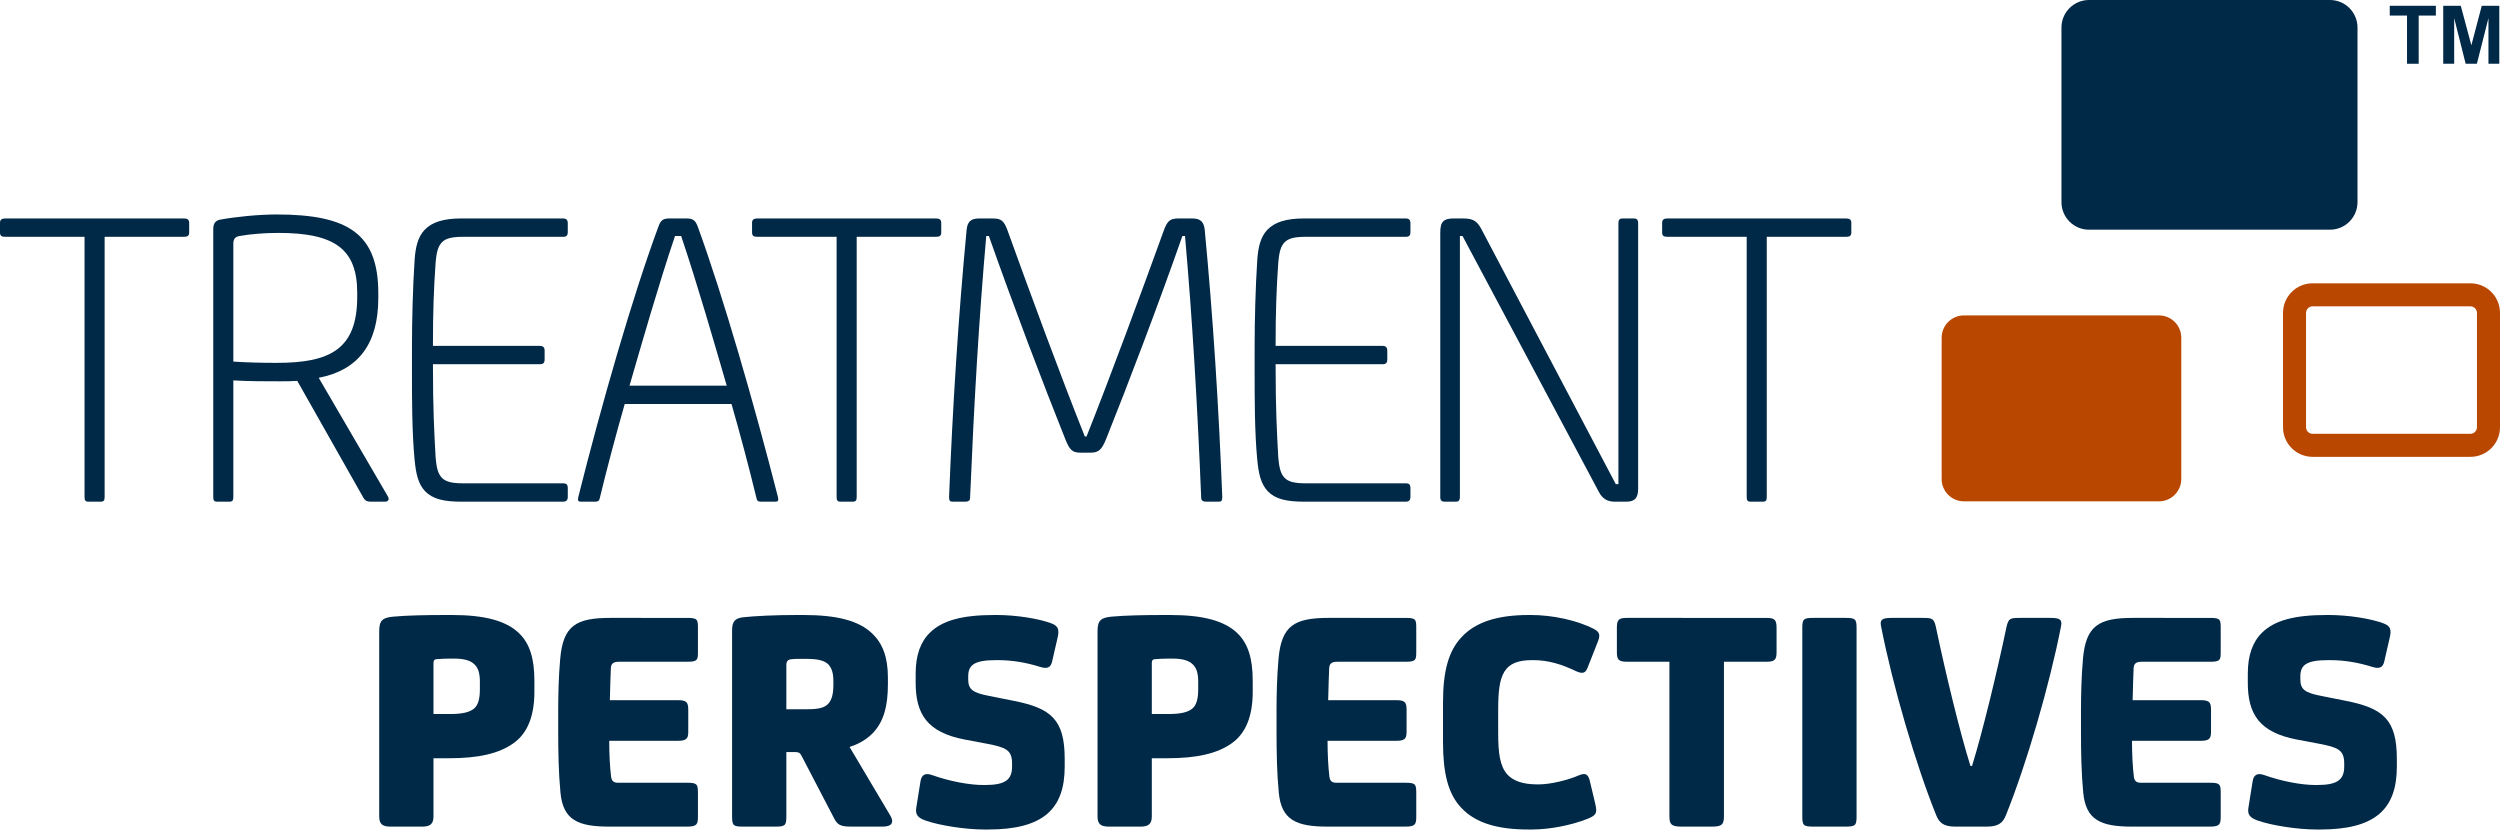
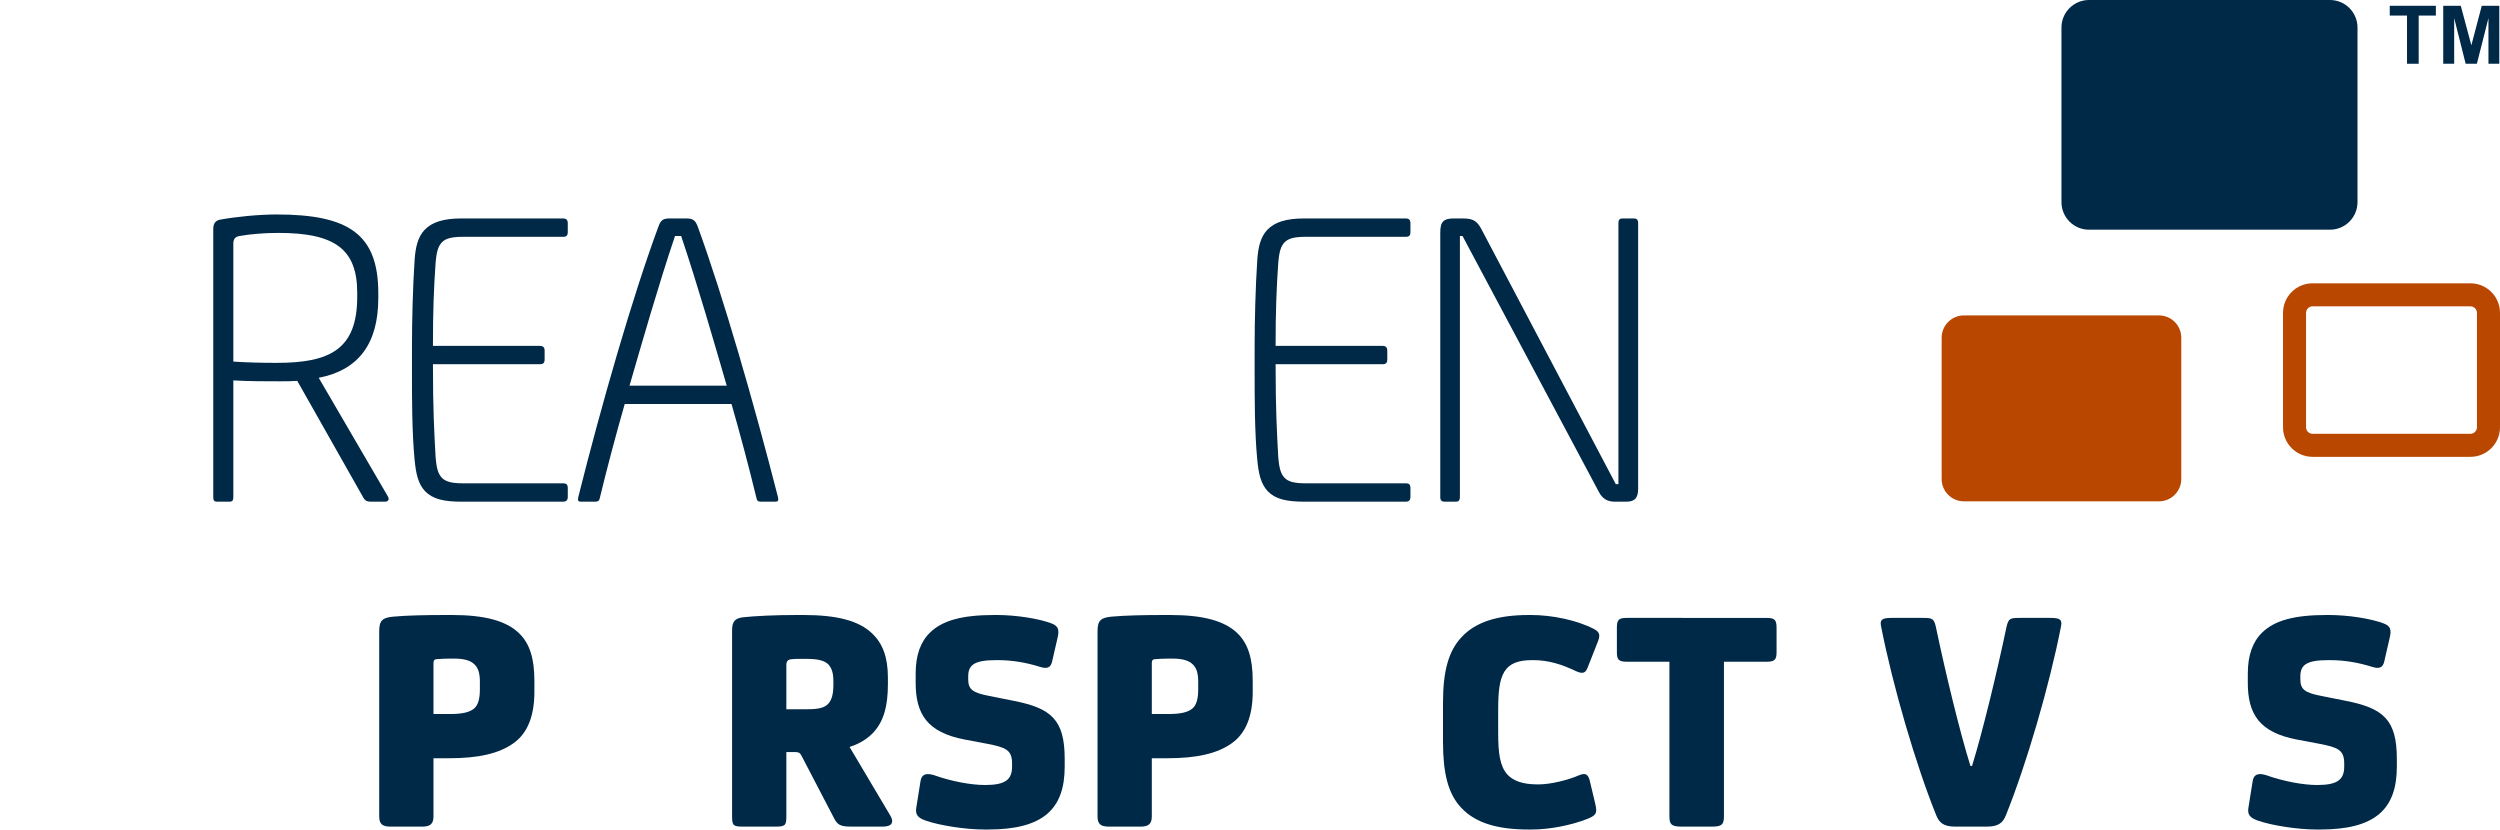
<svg xmlns="http://www.w3.org/2000/svg" xmlns:xlink="http://www.w3.org/1999/xlink" width="431.955pt" height="143.324pt" viewBox="0 0 431.955 143.324" version="1.2" id="svg130">
  <defs id="defs61">
    <g id="g59">
      <symbol overflow="visible" id="glyph0-0">
        <path style="stroke:none" d="m 1.516,0 h 37.438 v -52.422 h -37.438 z m 18.75,-29.578 -12.781,-19.141 h 25.5 z M 22.469,-26.25 35.25,-45.312 v 38.203 z m -14.984,22.469 12.781,-19.062 12.719,19.062 z M 5.297,-45.312 18,-26.25 5.297,-7.109 Z m 0,0" id="path2" />
      </symbol>
      <symbol overflow="visible" id="glyph0-1">
-         <path style="stroke:none" d="m 33.516,-45.766 c 0.594,0 0.906,-0.141 0.906,-0.75 V -48.188 c 0,-0.531 -0.312,-0.75 -0.906,-0.75 h -30.875 c -0.594,0 -0.906,0.219 -0.906,0.75 v 1.672 c 0,0.609 0.312,0.75 0.906,0.75 H 16.344 v 44.938 C 16.344,-0.234 16.484,0 17.016,0 h 2.125 c 0.531,0 0.672,-0.234 0.672,-0.828 v -44.938 z m 0,0" id="path5" />
-       </symbol>
+         </symbol>
      <symbol overflow="visible" id="glyph0-2">
        <path style="stroke:none" d="m 8.922,-20.953 c 2.797,0.156 5.297,0.156 7.953,0.156 1.047,0 2.109,0 3.094,-0.078 L 31.391,-0.688 C 31.688,-0.156 32.078,0 32.672,0 h 2.422 c 0.609,0 0.828,-0.375 0.531,-0.906 l -11.953,-20.5 c 6.734,-1.281 10.297,-5.75 10.297,-13.766 V -36 c 0,-10.141 -5,-13.625 -17.562,-13.625 -3.094,0 -7.031,0.391 -9.828,0.906 -0.75,0.156 -1.125,0.688 -1.125,1.594 V -0.828 C 5.453,-0.234 5.594,0 6.125,0 H 8.25 C 8.781,0 8.922,-0.234 8.922,-0.828 Z M 16.719,-46.438 c 9.75,0 13.609,2.797 13.609,10.359 v 0.672 c 0,9.078 -4.688,11.422 -13.922,11.422 -2.562,0 -5.062,-0.062 -7.484,-0.219 v -20.344 c 0,-0.844 0.312,-1.219 1.062,-1.359 1.812,-0.312 4.156,-0.531 6.734,-0.531 z m 0,0" id="path8" />
      </symbol>
      <symbol overflow="visible" id="glyph0-3">
        <path style="stroke:none" d="M 5.219,-7.266 C 5.453,-4.844 5.828,-3.094 7.031,-1.812 8.328,-0.453 10.281,0 13.312,0 H 30.859 C 31.469,0 31.688,-0.297 31.688,-0.828 V -2.344 c 0,-0.609 -0.219,-0.828 -0.828,-0.828 h -17.312 c -1.969,0 -2.953,-0.312 -3.562,-0.906 C 9.297,-4.766 9,-5.75 8.844,-7.797 8.625,-11.875 8.391,-15.734 8.391,-23.75 h 18.469 c 0.594,0 0.828,-0.234 0.828,-0.828 v -1.516 c 0,-0.531 -0.234,-0.828 -0.828,-0.828 H 8.391 c 0,-6.062 0.156,-9.984 0.453,-14.234 0.156,-2.031 0.453,-3.016 1.141,-3.703 0.609,-0.594 1.594,-0.906 3.562,-0.906 h 17.312 c 0.609,0 0.828,-0.219 0.828,-0.828 v -1.516 c 0,-0.531 -0.219,-0.828 -0.828,-0.828 H 13.312 c -3.031,0 -5.062,0.609 -6.359,1.969 -1.125,1.203 -1.578,2.875 -1.734,5.297 -0.297,4.453 -0.453,10.281 -0.453,15.047 v 4.312 c 0,4.312 0,10.359 0.453,15.047 z m 0,0" id="path11" />
      </symbol>
      <symbol overflow="visible" id="glyph0-4">
        <path style="stroke:none" d="m 28.594,-16.875 c 1.438,5 3.031,10.969 4.312,16.266 C 32.984,-0.156 33.203,0 33.656,0 h 2.5 c 0.453,0 0.609,-0.156 0.453,-0.828 C 32.531,-16.797 27.156,-35.469 22.766,-47.5 22.312,-48.781 21.781,-48.938 20.656,-48.938 H 18 c -1.125,0 -1.594,0.156 -2.047,1.438 C 11.5,-35.469 6.125,-16.797 2.125,-0.828 1.969,-0.156 2.125,0 2.578,0 H 5.062 C 5.516,0 5.75,-0.156 5.828,-0.609 7.109,-5.906 8.703,-11.875 10.141,-16.875 Z m -17.625,-3.172 c 2.188,-7.562 4.984,-17.312 7.859,-25.859 h 1.062 c 2.875,8.547 5.672,18.297 7.875,25.859 z m 0,0" id="path14" />
      </symbol>
      <symbol overflow="visible" id="glyph0-5">
-         <path style="stroke:none" d="m 28.297,-8.469 c 1.438,0 1.953,-0.531 2.719,-2.422 3.781,-9.453 9,-23.141 13.156,-35.016 H 44.625 c 1.281,14.594 2.125,28.891 2.797,45.297 0,0.375 0.312,0.609 0.766,0.609 h 2.266 C 50.906,0 51.062,-0.156 51.062,-0.828 50.453,-16.344 49.469,-31.844 48.031,-46.969 47.875,-48.328 47.344,-48.938 45.844,-48.938 H 43.562 c -1.5,0 -1.953,0.375 -2.562,1.969 -3.938,10.891 -9.234,25.266 -13.391,35.703 H 27.312 c -4.172,-10.438 -9.469,-24.812 -13.391,-35.703 -0.609,-1.594 -1.062,-1.969 -2.578,-1.969 H 9.078 c -1.516,0 -2.047,0.609 -2.188,1.969 -1.438,15.125 -2.422,30.625 -3.031,46.141 C 3.859,-0.156 4.016,0 4.469,0 h 2.266 c 0.453,0 0.75,-0.234 0.75,-0.609 C 8.172,-17.016 9,-31.312 10.281,-45.906 h 0.453 c 4.172,11.875 9.391,25.562 13.172,35.016 0.75,1.891 1.203,2.422 2.641,2.422 z m 0,0" id="path17" />
-       </symbol>
+         </symbol>
      <symbol overflow="visible" id="glyph0-6">
        <path style="stroke:none" d="M 32.906,-1.594 C 33.438,-0.609 34.266,0 35.547,0 h 2.047 c 1.516,0 2.047,-0.688 2.047,-2.266 v -45.844 c 0,-0.672 -0.312,-0.828 -0.766,-0.828 h -1.969 c -0.375,0 -0.672,0.156 -0.672,0.828 V -3.031 H 35.781 l -23,-43.641 C 11.875,-48.484 11.266,-48.938 9.297,-48.938 h -1.5 c -1.75,0 -2.344,0.531 -2.344,2.422 v 45.688 C 5.453,-0.156 5.75,0 6.203,0 h 1.969 c 0.375,0 0.672,-0.156 0.672,-0.828 V -45.906 h 0.453 z m 0,0" id="path20" />
      </symbol>
      <symbol overflow="visible" id="glyph1-0">
        <path style="stroke:none" d="m 1.109,0 h 27.594 V -38.625 H 1.109 Z M 14.938,-21.797 5.516,-35.891 h 18.781 z m 1.609,2.453 9.422,-14.047 v 28.156 z M 5.516,-2.781 14.938,-16.828 24.297,-2.781 Z M 3.906,-33.391 13.266,-19.344 3.906,-5.234 Z m 0,0" id="path23" />
      </symbol>
      <symbol overflow="visible" id="glyph1-1">
        <path style="stroke:none" d="m 16.547,-29.031 c 1.672,0 2.797,0.328 3.469,1 0.656,0.609 0.938,1.562 0.938,2.953 v 1.391 c 0,1.562 -0.281,2.672 -1,3.281 -0.719,0.625 -2,0.953 -4.125,0.953 H 12.938 V -28.25 c 0,-0.391 0.109,-0.625 0.438,-0.672 0.672,-0.062 1.672,-0.109 2.453,-0.109 z M 12.938,-11.812 h 2.672 c 5.016,0 8.688,-0.781 11.25,-2.672 C 29.156,-16.156 30.375,-19.062 30.375,-23.297 V -25.188 c 0,-3.906 -0.828,-6.359 -2.5,-8.078 -2.297,-2.344 -6.188,-3.297 -11.766,-3.297 H 15.438 c -3.844,0 -7.016,0.062 -9.422,0.281 -1.891,0.172 -2.453,0.672 -2.453,2.5 V -1.734 C 3.562,-0.391 4.188,0 5.516,0 h 5.469 c 1.281,0 1.953,-0.391 1.953,-1.734 z m 0,0" id="path26" />
      </symbol>
      <symbol overflow="visible" id="glyph1-2">
-         <path style="stroke:none" d="m 23.578,-14.828 c 1.391,0 1.781,-0.328 1.781,-1.5 v -3.906 c 0,-1.328 -0.391,-1.609 -1.781,-1.609 H 11.812 c 0.062,-1.953 0.109,-4.406 0.172,-5.516 0.047,-0.781 0.391,-1.125 1.391,-1.125 h 11.812 c 1.781,0 1.844,-0.328 1.844,-1.672 v -4.172 c 0,-1.453 -0.062,-1.734 -1.844,-1.734 H 11.875 c -5.906,0 -8.141,1.344 -8.641,7.078 -0.281,3.062 -0.344,6.578 -0.344,8.969 v 3.406 c 0,3.672 0.062,7.359 0.391,10.75 C 3.734,-1.172 6.25,0 11.703,0 h 13.438 c 1.719,0 1.891,-0.391 1.891,-1.734 v -4.125 c 0,-1.5 -0.172,-1.719 -1.891,-1.719 h -11.875 c -0.719,0 -1.109,-0.219 -1.234,-1 -0.219,-1.734 -0.328,-3.969 -0.328,-6.25 z m 0,0" id="path29" />
-       </symbol>
+         </symbol>
      <symbol overflow="visible" id="glyph1-3">
        <path style="stroke:none" d="m 12.938,-12.875 h 1.609 c 0.562,0 0.781,0.172 1,0.609 L 21.125,-1.562 C 21.734,-0.328 22.234,0 24.141,0 h 5.453 c 1.625,0 1.953,-0.781 1.344,-1.844 l -7.078,-11.922 c 1.781,-0.562 3.172,-1.453 4.234,-2.625 1.672,-1.891 2.391,-4.453 2.391,-8.188 V -25.75 c 0,-3.562 -0.938,-5.906 -2.672,-7.578 C 25.469,-35.609 21.625,-36.562 15.891,-36.562 H 14.719 c -3.844,0 -7.188,0.172 -9.25,0.391 C 4.125,-36 3.562,-35.5 3.562,-33.938 V -1.734 C 3.562,-0.172 3.797,0 5.469,0 h 5.516 c 1.719,0 1.953,-0.172 1.953,-1.734 z m 3.5,-16.109 c 1.906,0 3.125,0.281 3.797,1 0.547,0.625 0.828,1.453 0.828,2.797 v 0.719 c 0,1.562 -0.281,2.625 -0.938,3.297 -0.672,0.656 -1.672,0.891 -3.578,0.891 H 12.938 v -7.641 c 0,-0.719 0.328,-0.953 0.891,-1 0.438,-0.062 0.938,-0.062 1.547,-0.062 z m 0,0" id="path32" />
      </symbol>
      <symbol overflow="visible" id="glyph1-4">
-         <path style="stroke:none" d="m 14.875,0.5 c 9.484,0 13.219,-3.516 13.219,-10.859 v -1.344 c 0,-6.797 -2.344,-8.75 -8.812,-10.031 l -4.234,-0.844 c -2.844,-0.547 -3.625,-1.109 -3.625,-2.891 v -0.5 c 0,-2.016 1.125,-2.797 4.859,-2.797 H 16.5 c 2.5,0 4.844,0.391 7.359,1.172 1.219,0.391 1.828,0.109 2.062,-0.938 l 0.938,-4.078 c 0.344,-1.438 0.109,-2.062 -1.047,-2.5 -2.234,-0.844 -6.141,-1.453 -9.484,-1.453 H 15.938 c -5.578,0 -8.969,0.953 -11.094,3.016 -1.672,1.609 -2.5,3.953 -2.5,7.125 v 1.562 c 0,5.359 1.953,8.578 8.469,9.812 l 3.797,0.719 c 3.281,0.625 4.391,1.062 4.391,3.406 v 0.562 c 0,2.281 -1.219,3.172 -4.672,3.172 h -0.281 c -2.391,0 -5.75,-0.609 -8.922,-1.734 C 4.016,-9.312 3.344,-8.969 3.172,-7.797 L 2.453,-3.281 C 2.281,-2.234 2.562,-1.562 4.016,-1.062 6.516,-0.172 11.031,0.5 14.219,0.5 Z m 0,0" id="path35" />
+         <path style="stroke:none" d="m 14.875,0.5 c 9.484,0 13.219,-3.516 13.219,-10.859 v -1.344 c 0,-6.797 -2.344,-8.75 -8.812,-10.031 l -4.234,-0.844 c -2.844,-0.547 -3.625,-1.109 -3.625,-2.891 v -0.5 c 0,-2.016 1.125,-2.797 4.859,-2.797 H 16.5 c 2.5,0 4.844,0.391 7.359,1.172 1.219,0.391 1.828,0.109 2.062,-0.938 l 0.938,-4.078 c 0.344,-1.438 0.109,-2.062 -1.047,-2.5 -2.234,-0.844 -6.141,-1.453 -9.484,-1.453 H 15.938 c -5.578,0 -8.969,0.953 -11.094,3.016 -1.672,1.609 -2.5,3.953 -2.5,7.125 v 1.562 c 0,5.359 1.953,8.578 8.469,9.812 l 3.797,0.719 c 3.281,0.625 4.391,1.062 4.391,3.406 v 0.562 c 0,2.281 -1.219,3.172 -4.672,3.172 c -2.391,0 -5.75,-0.609 -8.922,-1.734 C 4.016,-9.312 3.344,-8.969 3.172,-7.797 L 2.453,-3.281 C 2.281,-2.234 2.562,-1.562 4.016,-1.062 6.516,-0.172 11.031,0.5 14.219,0.5 Z m 0,0" id="path35" />
      </symbol>
      <symbol overflow="visible" id="glyph1-5">
        <path style="stroke:none" d="m 17.891,0.5 c 3.234,0 6.906,-0.781 9.469,-1.781 1.344,-0.5 1.672,-0.891 1.672,-1.562 0,-0.281 -0.047,-0.609 -0.156,-1.062 l -0.953,-4.016 c -0.219,-0.891 -0.562,-1.156 -1,-1.156 -0.344,0 -0.609,0.109 -0.891,0.219 -1.891,0.828 -4.906,1.562 -6.922,1.562 h -0.219 c -2.609,0 -4.234,-0.625 -5.234,-1.734 -1.281,-1.453 -1.562,-3.734 -1.562,-7.125 V -20.125 c 0,-3.172 0.219,-5.234 1.062,-6.625 0.828,-1.391 2.344,-2.016 4.797,-2.016 h 0.219 c 2.562,0 4.953,0.734 7.359,1.906 0.328,0.156 0.719,0.281 1.047,0.281 0.453,0 0.734,-0.281 0.953,-0.844 l 1.844,-4.688 c 0.391,-1.047 0.172,-1.547 -0.672,-2 C 25.75,-35.672 21.406,-36.562 17.781,-36.562 h -0.391 c -5.469,0 -9.203,1.234 -11.594,3.797 -2.281,2.391 -3.234,5.906 -3.234,11.312 v 6.844 c 0,5.406 0.891,8.984 3.172,11.375 C 8.141,-0.672 11.875,0.5 17.328,0.5 Z m 0,0" id="path38" />
      </symbol>
      <symbol overflow="visible" id="glyph1-6">
        <path style="stroke:none" d="M 9.859,-28.484 V -1.781 c 0,1.391 0.344,1.781 2.062,1.781 h 5.297 c 1.734,0 2.062,-0.391 2.062,-1.781 v -26.703 h 7.297 c 1.453,0 1.797,-0.328 1.797,-1.672 v -4.172 c 0,-1.453 -0.344,-1.734 -1.797,-1.734 H 2.562 c -1.453,0 -1.781,0.281 -1.781,1.734 v 4.172 c 0,1.344 0.328,1.672 1.781,1.672 z m 0,0" id="path41" />
      </symbol>
      <symbol overflow="visible" id="glyph1-7">
-         <path style="stroke:none" d="m 13.047,-34.328 c 0,-1.562 -0.234,-1.734 -1.953,-1.734 H 5.625 c -1.719,0 -1.953,0.172 -1.953,1.734 v 32.594 C 3.672,-0.172 3.906,0 5.625,0 h 5.469 c 1.719,0 1.953,-0.172 1.953,-1.734 z m 0,0" id="path44" />
-       </symbol>
+         </symbol>
      <symbol overflow="visible" id="glyph1-8">
        <path style="stroke:none" d="M 16,-10.484 C 14.156,-16.391 11.703,-26.531 10.031,-34.5 9.703,-36 9.359,-36.062 7.75,-36.062 H 2.391 c -1.719,0 -2.062,0.344 -1.828,1.453 2,10.25 6.016,23.969 9.531,32.656 C 10.594,-0.719 11.312,0 13.375,0 h 5.469 c 2.062,0 2.781,-0.719 3.281,-1.953 3.516,-8.688 7.531,-22.406 9.531,-32.656 C 31.875,-35.719 31.547,-36.062 29.812,-36.062 h -5.297 c -1.609,0 -1.938,0.062 -2.281,1.562 -1.672,7.969 -4.125,18.109 -5.953,24.016 z m 0,0" id="path47" />
      </symbol>
      <symbol overflow="visible" id="glyph2-0">
        <path style="stroke:none" d="m 1.75,0 v -8.75 h 7 V 0 Z m 0.219,-0.219 h 6.562 v -8.312 h -6.562 z m 0,0" id="path50" />
      </symbol>
      <symbol overflow="visible" id="glyph2-1">
        <path style="stroke:none" d="M 3.281,0 V -8.328 H 0.297 v -1.688 h 7.969 v 1.688 H 5.297 V 0 Z m 0,0" id="path53" />
      </symbol>
      <symbol overflow="visible" id="glyph2-2">
        <path style="stroke:none" d="m 0.984,0 v -10.016 h 3.031 L 5.844,-3.188 7.641,-10.016 h 3.031 V 0 h -1.875 V -7.891 L 6.797,0 h -1.938 L 2.875,-7.891 V 0 Z m 0,0" id="path56" />
      </symbol>
    </g>
  </defs>
  <g id="surface7650" transform="translate(-171.612,-191.086)">
    <g style="fill:#002847;fill-opacity:1" id="g71">
      <use xlink:href="#glyph0-1" x="169.877" y="277.767" id="use63" width="100%" height="100%" />
      <use xlink:href="#glyph0-2" x="203.006" y="277.767" id="use65" width="100%" height="100%" />
      <use xlink:href="#glyph0-3" x="238.025" y="277.767" id="use67" width="100%" height="100%" />
      <use xlink:href="#glyph0-4" x="269.413" y="277.767" id="use69" width="100%" height="100%" />
    </g>
    <g style="fill:#002847;fill-opacity:1" id="g75">
      <use xlink:href="#glyph0-1" x="299.819" y="277.767" id="use73" width="100%" height="100%" />
    </g>
    <g style="fill:#002847;fill-opacity:1" id="g85">
      <use xlink:href="#glyph0-5" x="331.737" y="277.767" id="use77" width="100%" height="100%" />
      <use xlink:href="#glyph0-3" x="383.622" y="277.767" id="use79" width="100%" height="100%" />
      <use xlink:href="#glyph0-6" x="415.011" y="277.767" id="use81" width="100%" height="100%" />
      <use xlink:href="#glyph0-1" x="457.064" y="277.767" id="use83" width="100%" height="100%" />
    </g>
    <g style="fill:#002847;fill-opacity:1" id="g99">
      <use xlink:href="#glyph1-1" x="233.571" y="333.91" id="use87" width="100%" height="100%" />
      <use xlink:href="#glyph1-2" x="265.171" y="333.91" id="use89" width="100%" height="100%" />
      <use xlink:href="#glyph1-3" x="294.541" y="333.91" id="use91" width="100%" height="100%" />
      <use xlink:href="#glyph1-4" x="327.478" y="333.91" id="use93" width="100%" height="100%" />
      <use xlink:href="#glyph1-1" x="357.685" y="333.91" id="use95" width="100%" height="100%" />
      <use xlink:href="#glyph1-2" x="389.284" y="333.91" id="use97" width="100%" height="100%" />
    </g>
    <g style="fill:#002847;fill-opacity:1" id="g103">
      <use xlink:href="#glyph1-5" x="418.376" y="333.91" id="use101" width="100%" height="100%" />
    </g>
    <g style="fill:#002847;fill-opacity:1" id="g115">
      <use xlink:href="#glyph1-6" x="450.198" y="333.91" id="use105" width="100%" height="100%" />
      <use xlink:href="#glyph1-7" x="479.346" y="333.91" id="use107" width="100%" height="100%" />
      <use xlink:href="#glyph1-8" x="496.065" y="333.91" id="use109" width="100%" height="100%" />
      <use xlink:href="#glyph1-2" x="528.278" y="333.91" id="use111" width="100%" height="100%" />
      <use xlink:href="#glyph1-4" x="557.648" y="333.91" id="use113" width="100%" height="100%" />
    </g>
    <path style="fill:#ba4700;fill-opacity:1;fill-rule:nonzero;stroke:none" d="m 548.496,273.852 c 0,2.129 -1.727,3.855 -3.855,3.855 h -33.691 c -2.129,0 -3.855,-1.727 -3.855,-3.855 V 249.438 c 0,-2.129 1.727,-3.855 3.855,-3.855 h 33.691 c 2.129,0 3.855,1.727 3.855,3.855 z m 0,0" id="path117" />
    <path style="fill:#ba4700;fill-opacity:1;fill-rule:nonzero;stroke:none" d="m 571.184,244.016 c -0.621,0 -1.129,0.508 -1.129,1.129 v 19.762 c 0,0.625 0.508,1.133 1.129,1.133 h 27.27 c 0.621,0 1.133,-0.508 1.133,-1.133 v -19.762 c 0,-0.621 -0.512,-1.129 -1.133,-1.129 z m 27.27,26.004 h -27.27 c -2.82,0 -5.109,-2.293 -5.109,-5.113 v -19.762 c 0,-2.816 2.289,-5.109 5.109,-5.109 h 27.27 c 2.82,0 5.113,2.293 5.113,5.109 v 19.762 c 0,2.82 -2.293,5.113 -5.113,5.113" id="path119" />
    <path style="fill:#002847;fill-opacity:1;fill-rule:nonzero;stroke:none" d="m 578.945,226.012 c 0,2.629 -2.129,4.762 -4.762,4.762 h -41.625 c -2.629,0 -4.762,-2.133 -4.762,-4.762 v -30.164 c 0,-2.629 2.133,-4.762 4.762,-4.762 h 41.625 c 2.633,0 4.762,2.133 4.762,4.762 z m 0,0" id="path121" />
    <g style="fill:#002847;fill-opacity:1" id="g127">
      <use xlink:href="#glyph2-1" x="584.221" y="202.102" id="use123" width="100%" height="100%" />
      <use xlink:href="#glyph2-2" x="592.775" y="202.102" id="use125" width="100%" height="100%" />
    </g>
  </g>
</svg>